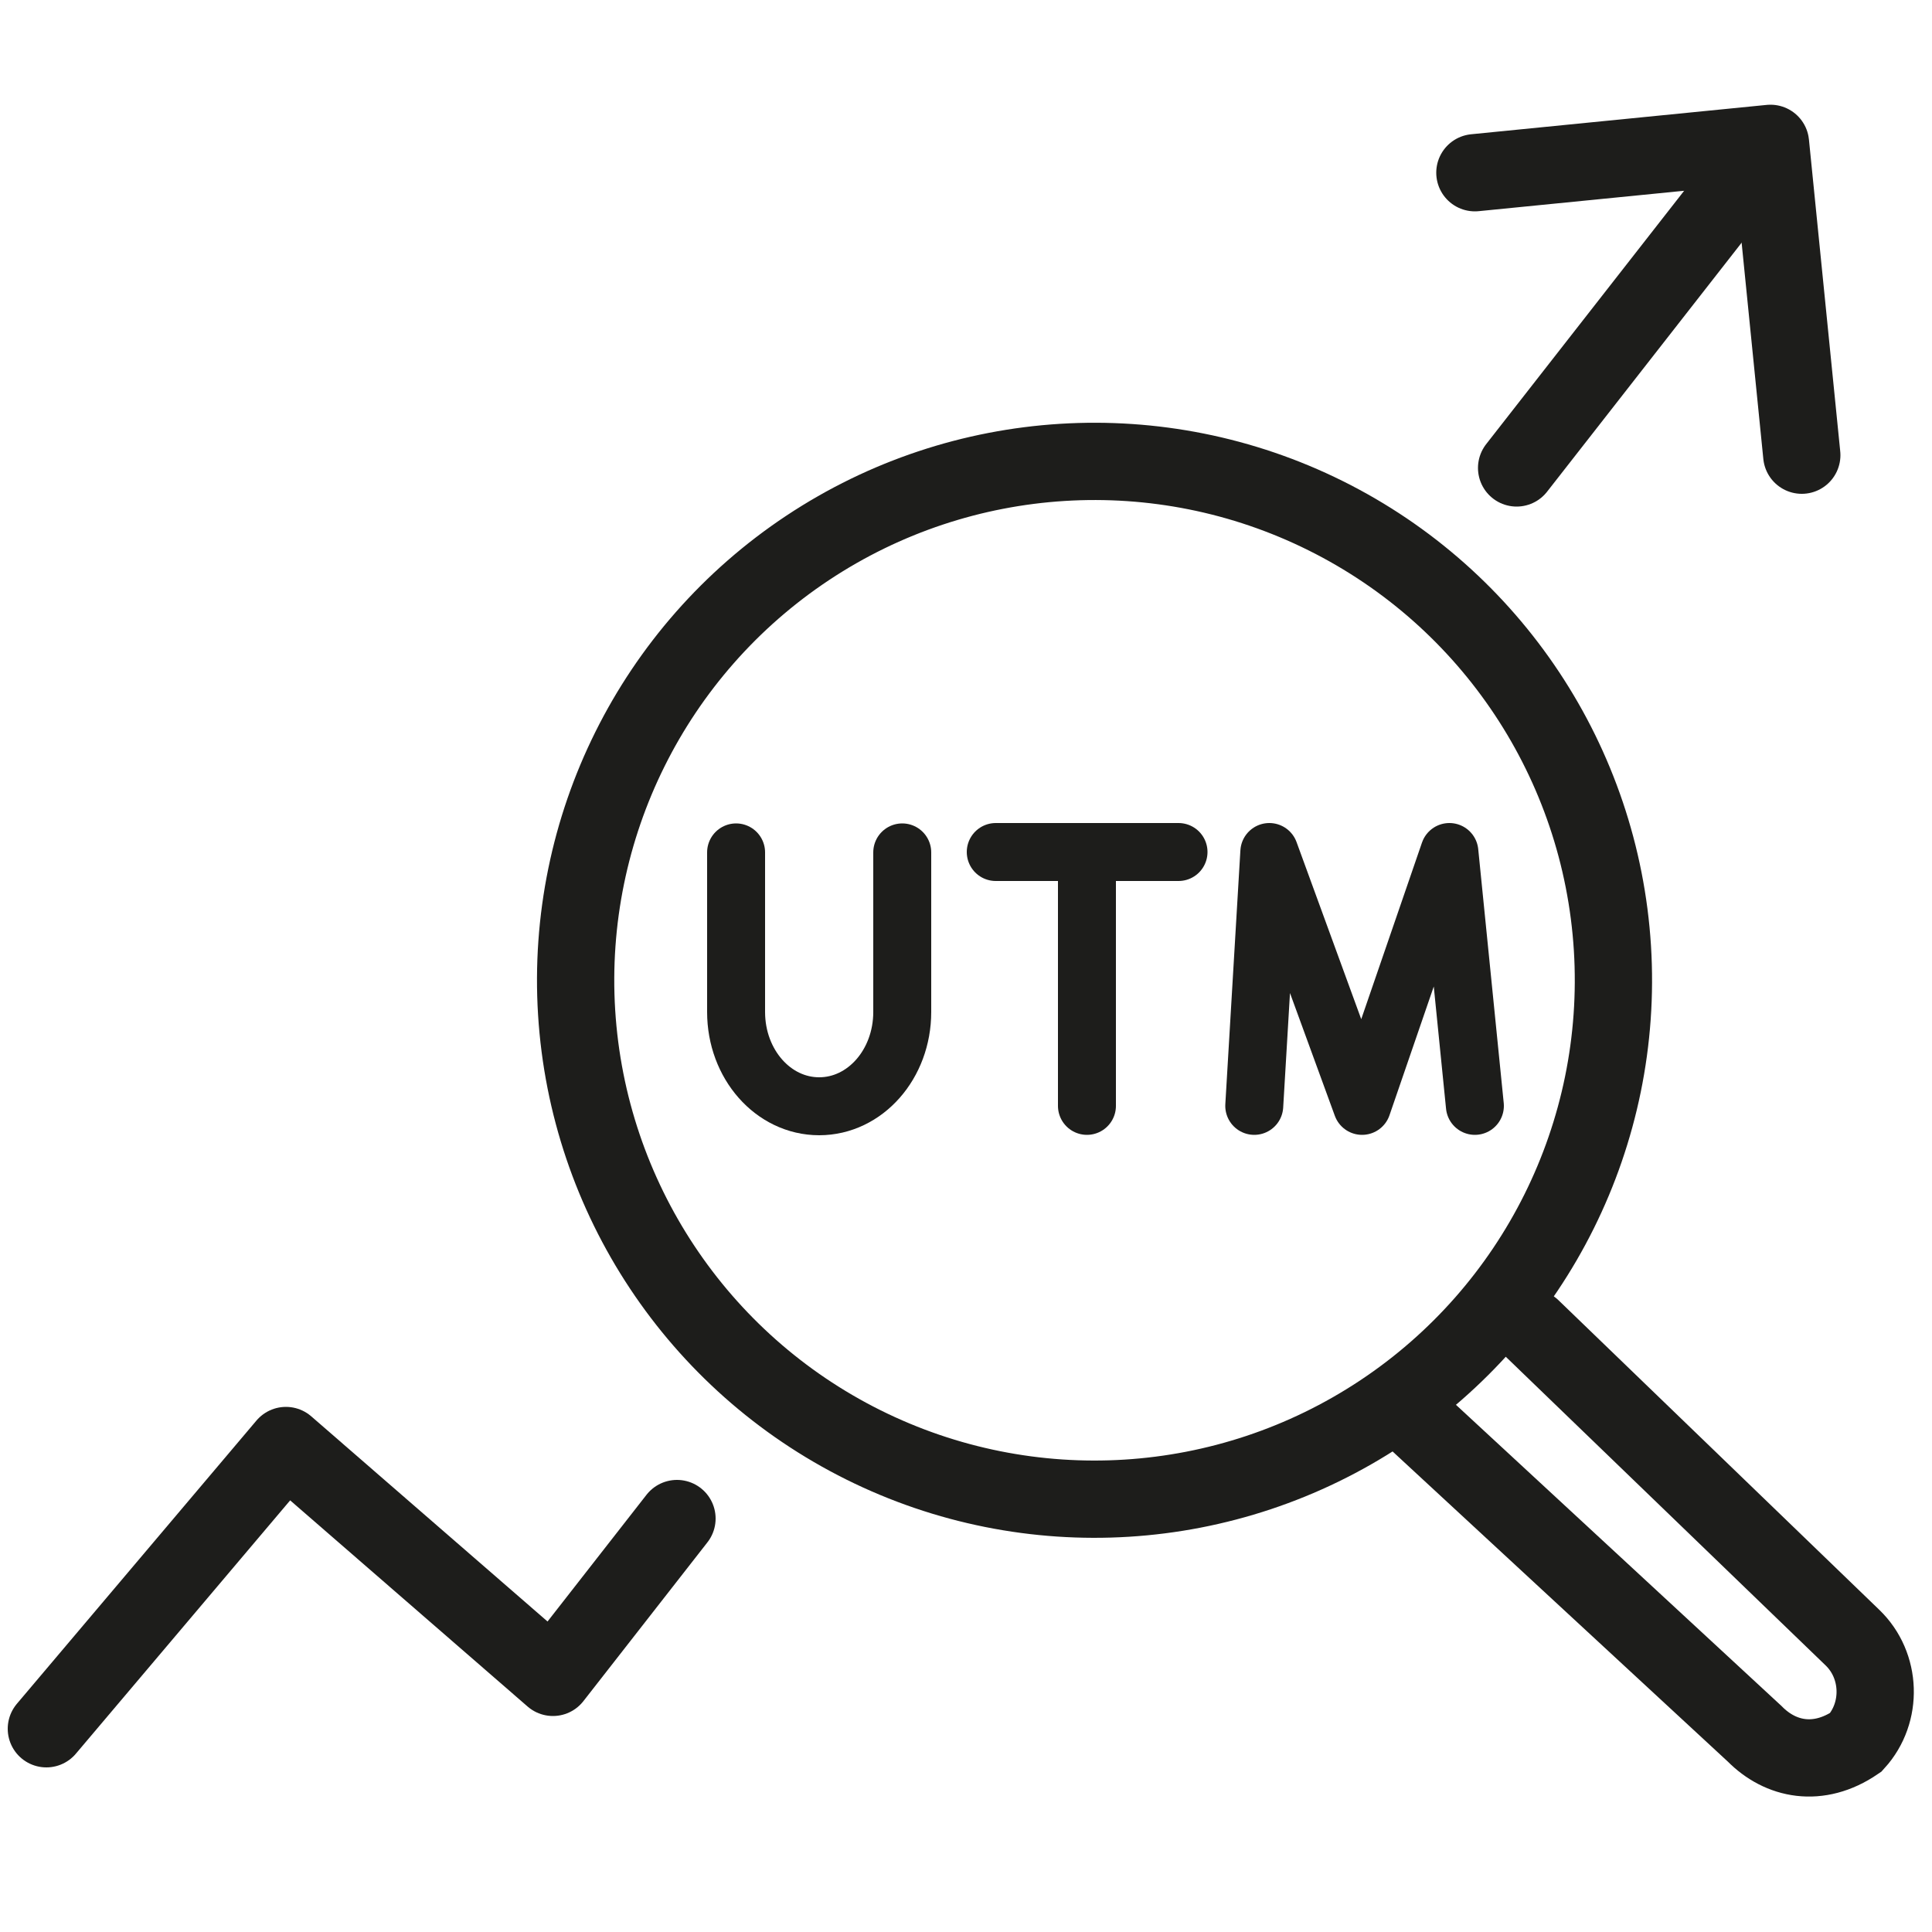
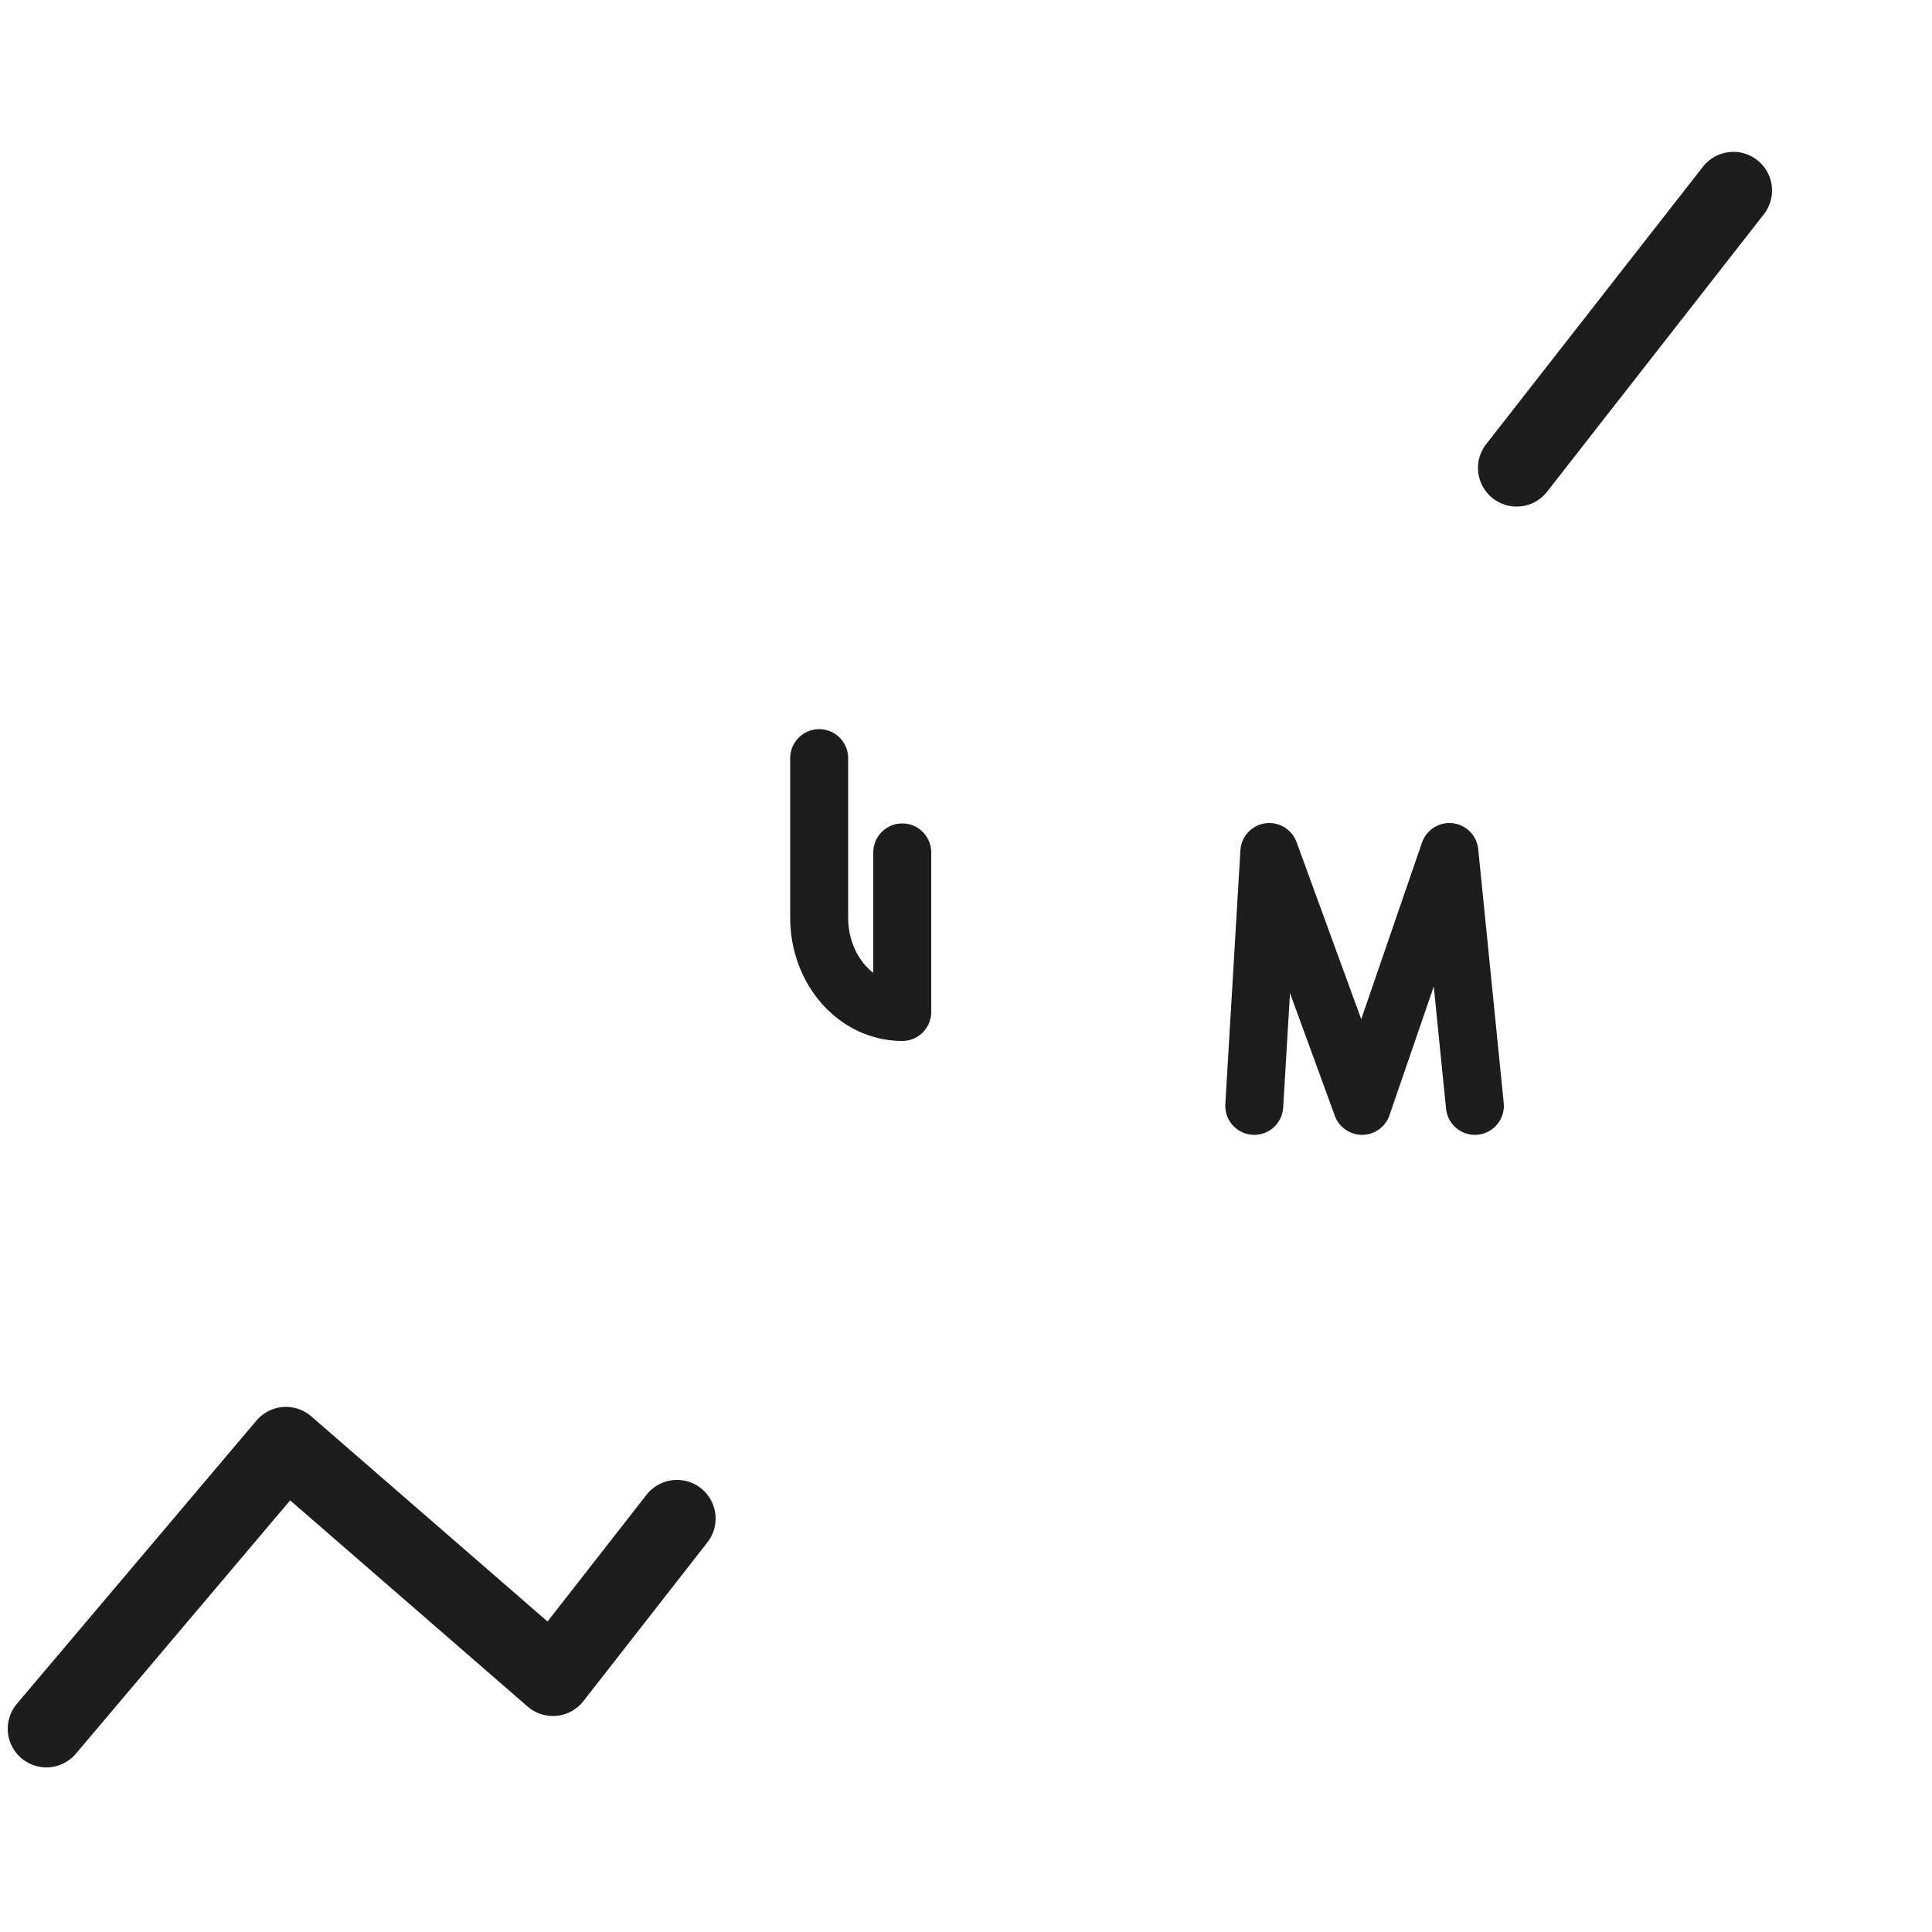
<svg xmlns="http://www.w3.org/2000/svg" version="1.1" x="0px" y="0px" viewBox="0 0 50 50" style="enable-background:new 0 0 50 50;" xml:space="preserve">
  <style type="text/css">
	.st0{fill:none;stroke:#1D1D1B;stroke-width:2;stroke-miterlimit:10;}
	.st1{fill:none;stroke:#1D1D1B;stroke-width:2;stroke-linecap:round;stroke-miterlimit:10;}
	.st2{fill:none;stroke:#1D1D1B;stroke-width:2;stroke-linecap:round;stroke-linejoin:round;stroke-miterlimit:10;}
	.st3{fill:none;stroke:#1D1D1B;stroke-width:1.5;stroke-linecap:round;stroke-linejoin:round;stroke-miterlimit:10;}
</style>
  <g id="Layer_1">
-     <ellipse transform="matrix(0.998 -0.062 0.062 0.998 -1.52 1.807)" class="st0" cx="28.33" cy="25.37" rx="13.43" ry="13.43" />
-     <path class="st1" d="M39.64,34.37l8.3,8.01c0.75,0.72,0.79,1.94,0.09,2.71l0,0c-0.97,0.66-1.95,0.46-2.62-0.22l-9.08-8.4" />
-     <polyline class="st2" points="38.17,4.47 45.82,3.71 46.63,11.78  " />
    <line class="st2" x1="39.25" y1="12.11" x2="44.86" y2="4.93" />
    <polyline class="st2" points="1.2,44.74 7.4,37.41 14.31,43.41 17.52,39.3  " />
  </g>
  <g id="Layer_2">
-     <path class="st3" d="M23.35,22.06v4.13c0,1.35-0.96,2.44-2.15,2.44h0c-1.19,0-2.15-1.09-2.15-2.44v-4.13" />
-     <line class="st3" x1="25.77" y1="22.05" x2="30.5" y2="22.05" />
-     <line class="st3" x1="28.13" y1="28.62" x2="28.13" y2="22.06" />
+     <path class="st3" d="M23.35,22.06v4.13h0c-1.19,0-2.15-1.09-2.15-2.44v-4.13" />
    <polyline class="st3" points="32.46,28.62 32.85,22.05 35.25,28.62 37.51,22.05 38.17,28.62  " />
  </g>
</svg>